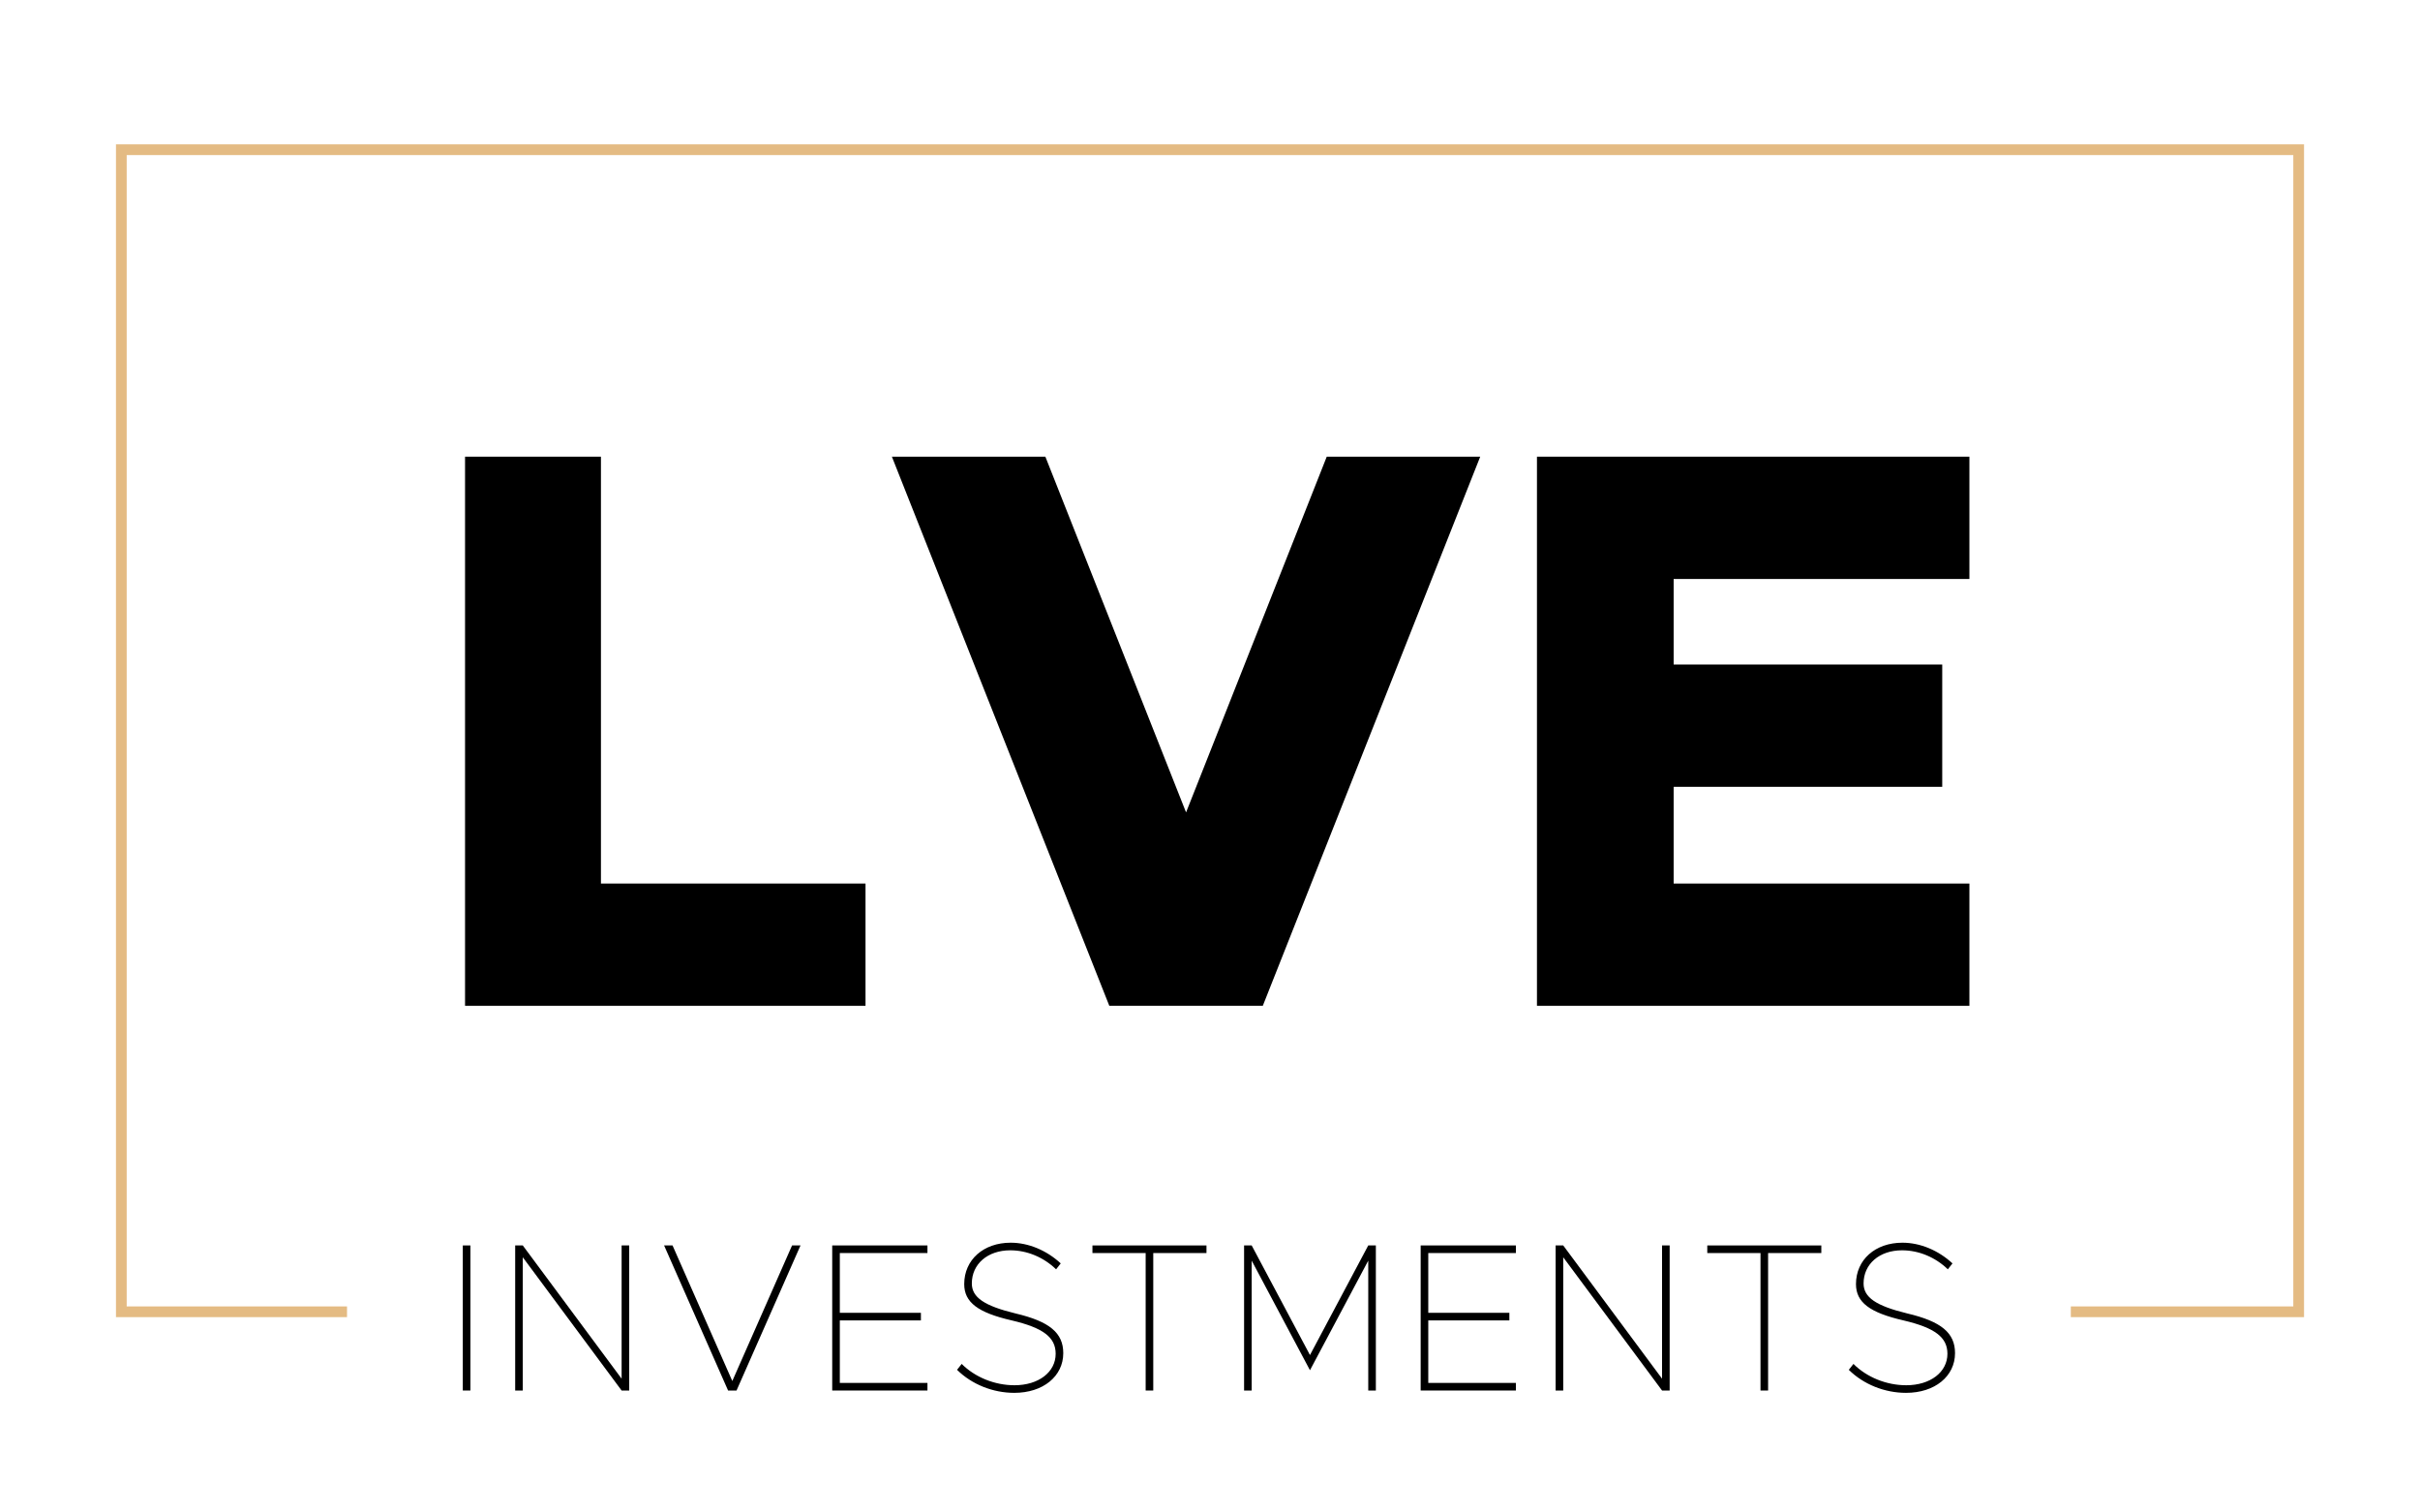
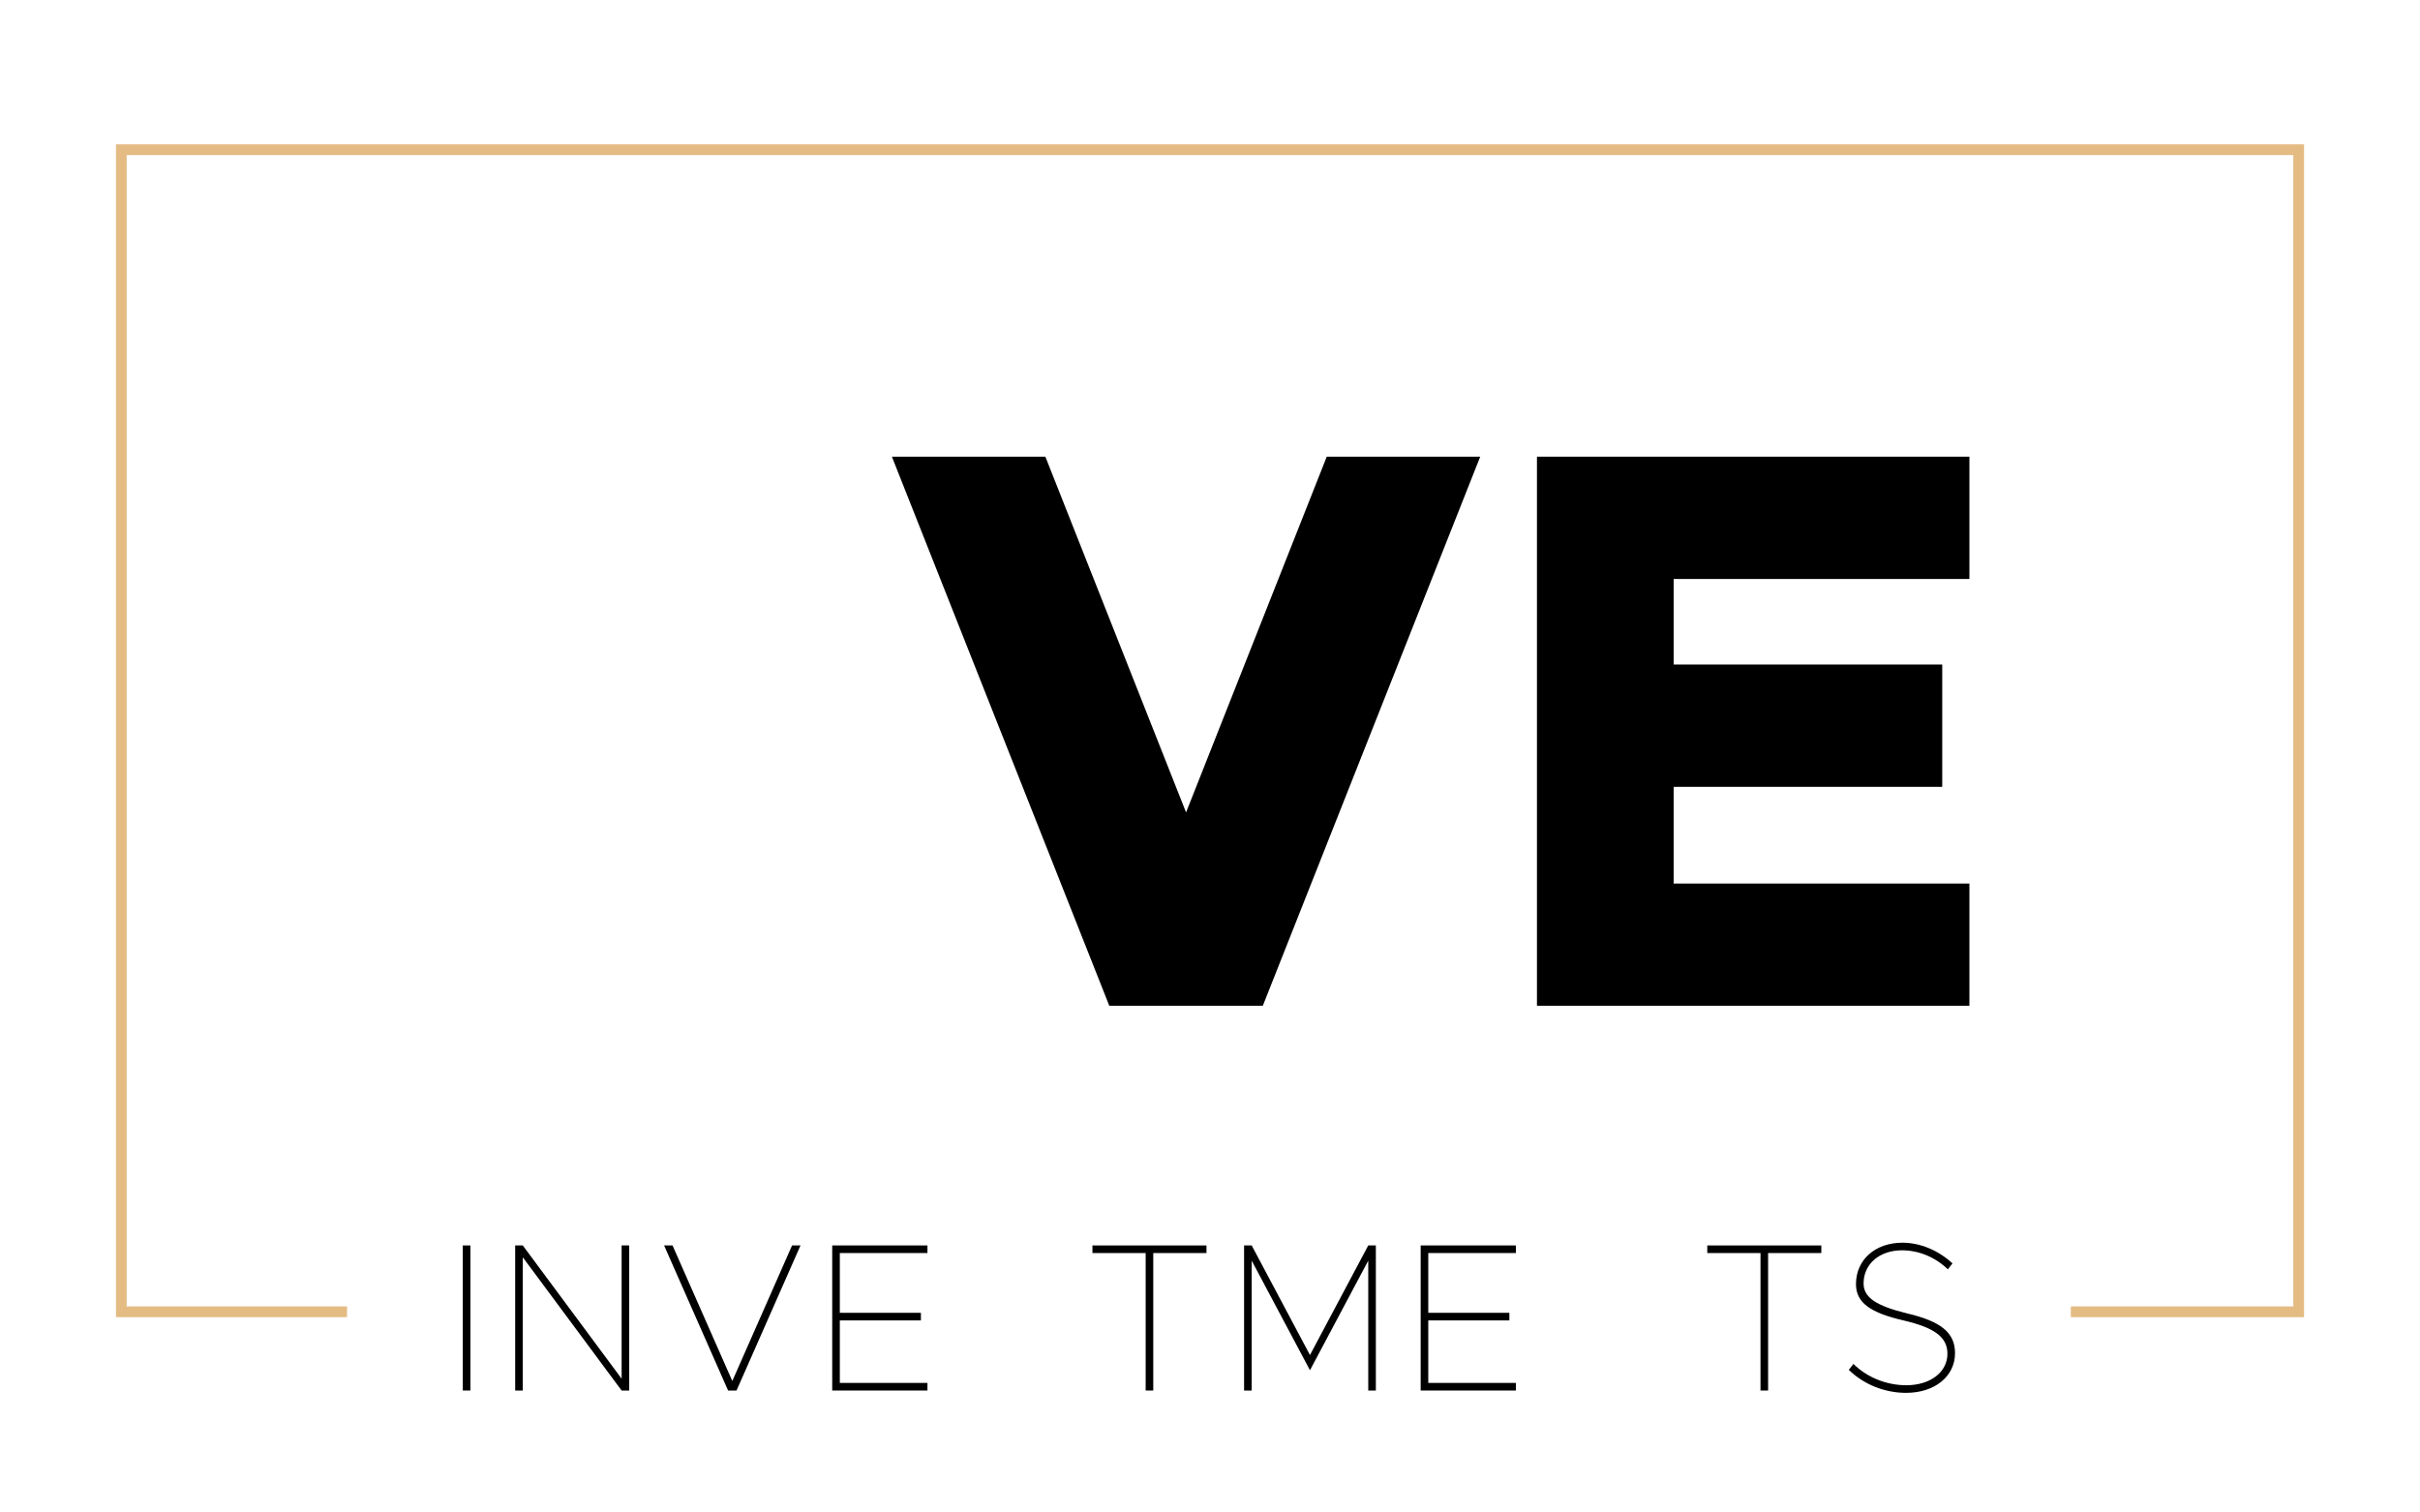
<svg xmlns="http://www.w3.org/2000/svg" id="Layer_1" viewBox="0 0 320 200">
  <defs>
    <style>.cls-1,.cls-2{stroke-width:0px;}.cls-2{fill:#e4bb83;}</style>
  </defs>
-   <path class="cls-1" d="m114.448,116.832v16.172h-52.954V60.389h17.969v56.442h34.985Z" />
  <path class="cls-1" d="m195.731,60.389l-28.75,72.614h-20.294l-28.75-72.614h20.294l18.604,47.036,18.602-47.036h20.294Z" />
  <path class="cls-1" d="m221.309,76.561v11.31h35.515v16.172h-35.515v12.789h39.108v16.172h-57.183V60.389h57.183v16.172h-39.108Z" />
  <path class="cls-1" d="m61.197,164.688h1.005v19.184h-1.005v-19.184Z" />
  <path class="cls-1" d="m68.123,164.688h1.005l13.069,17.621v-17.621h1.005v19.184h-1.005l-13.069-17.621v17.621h-1.005v-19.184Z" />
  <path class="cls-1" d="m105.853,164.688l-8.46,19.184h-1.117l-8.462-19.184h1.117l7.903,17.929,7.902-17.929h1.117Z" />
  <path class="cls-1" d="m111.05,165.694v7.903h10.723v1.005h-10.723v8.265h11.588v1.005h-12.593v-19.184h12.593v1.005h-11.588Z" />
-   <path class="cls-1" d="m126.551,181.136l.614-.782c1.76,1.759,4.356,2.821,6.981,2.821,3.183,0,5.446-1.733,5.446-4.161,0-2.178-1.648-3.434-5.808-4.412-4.496-1.032-6.284-2.401-6.284-4.803,0-3.212,2.542-5.473,6.143-5.473,2.346,0,4.747,1.005,6.619,2.737l-.614.782c-1.648-1.592-3.826-2.513-6.06-2.513-2.987,0-5.082,1.814-5.082,4.383,0,1.844,1.648,2.961,5.781,3.966,4.495,1.06,6.311,2.569,6.311,5.25,0,3.07-2.681,5.25-6.478,5.25-2.821,0-5.613-1.117-7.568-3.044Z" />
  <path class="cls-1" d="m151.492,165.694h-7.037v-1.005h15.079v1.005h-7.037v18.179h-1.005v-18.179Z" />
  <path class="cls-1" d="m164.507,164.688h1.005l7.707,14.493,7.707-14.493h1.005v19.184h-1.005v-17.174l-7.707,14.493-7.707-14.493v17.174h-1.005v-19.184Z" />
  <path class="cls-1" d="m188.862,165.694v7.903h10.723v1.005h-10.723v8.265h11.588v1.005h-12.593v-19.184h12.593v1.005h-11.588Z" />
-   <path class="cls-1" d="m205.702,164.688h1.005l13.069,17.621v-17.621h1.005v19.184h-1.005l-13.069-17.621v17.621h-1.005v-19.184Z" />
  <path class="cls-1" d="m232.793,165.694h-7.037v-1.005h15.079v1.005h-7.037v18.179h-1.005v-18.179Z" />
  <path class="cls-1" d="m244.47,181.136l.614-.782c1.759,1.759,4.356,2.821,6.981,2.821,3.183,0,5.446-1.733,5.446-4.161,0-2.178-1.648-3.434-5.808-4.412-4.496-1.032-6.284-2.401-6.284-4.803,0-3.212,2.54-5.473,6.143-5.473,2.346,0,4.747,1.005,6.619,2.737l-.616.782c-1.647-1.592-3.825-2.513-6.059-2.513-2.989,0-5.082,1.814-5.082,4.383,0,1.844,1.647,2.961,5.78,3.966,4.496,1.06,6.312,2.569,6.312,5.25,0,3.07-2.681,5.25-6.478,5.25-2.821,0-5.613-1.117-7.568-3.044Z" />
  <polygon class="cls-2" points="303.248 19.088 16.752 19.088 15.335 19.088 15.335 20.506 15.335 172.751 15.335 174.169 16.752 174.169 45.887 174.169 45.887 172.751 16.752 172.751 16.752 20.506 303.248 20.506 303.248 172.751 273.827 172.751 273.827 174.169 303.248 174.169 304.666 174.169 304.666 172.751 304.666 20.506 304.666 19.088 303.248 19.088" />
</svg>